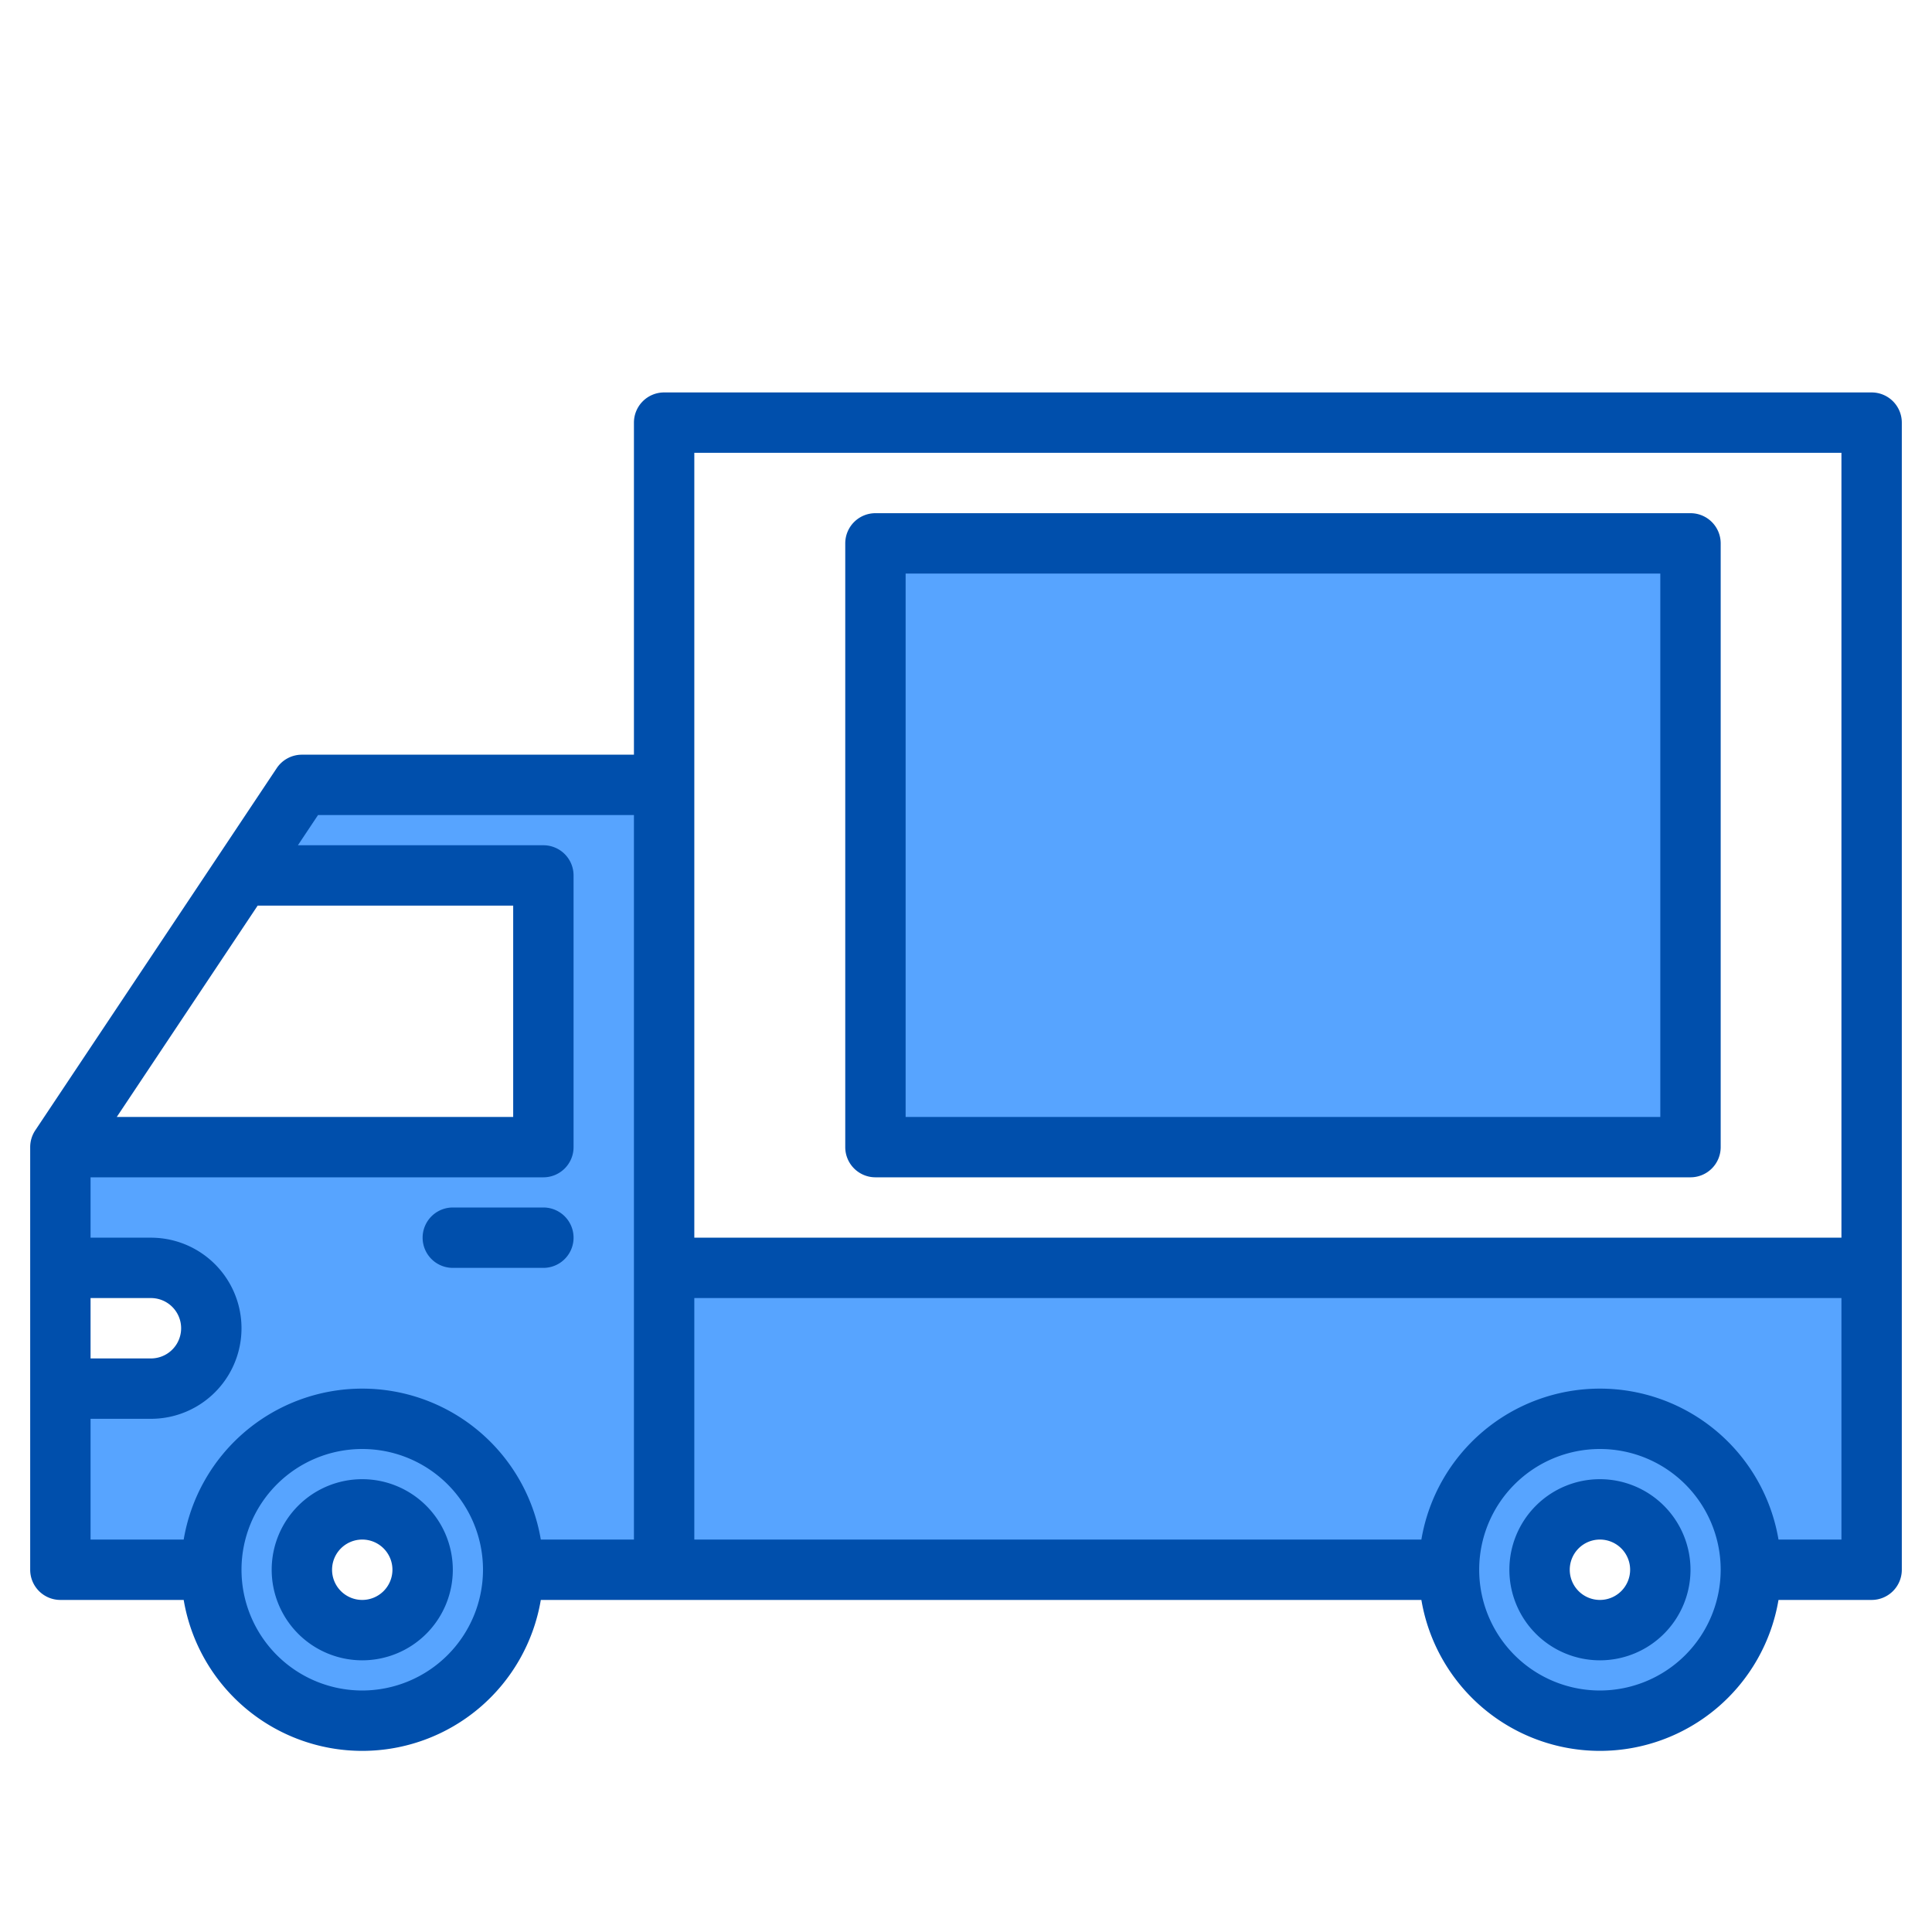
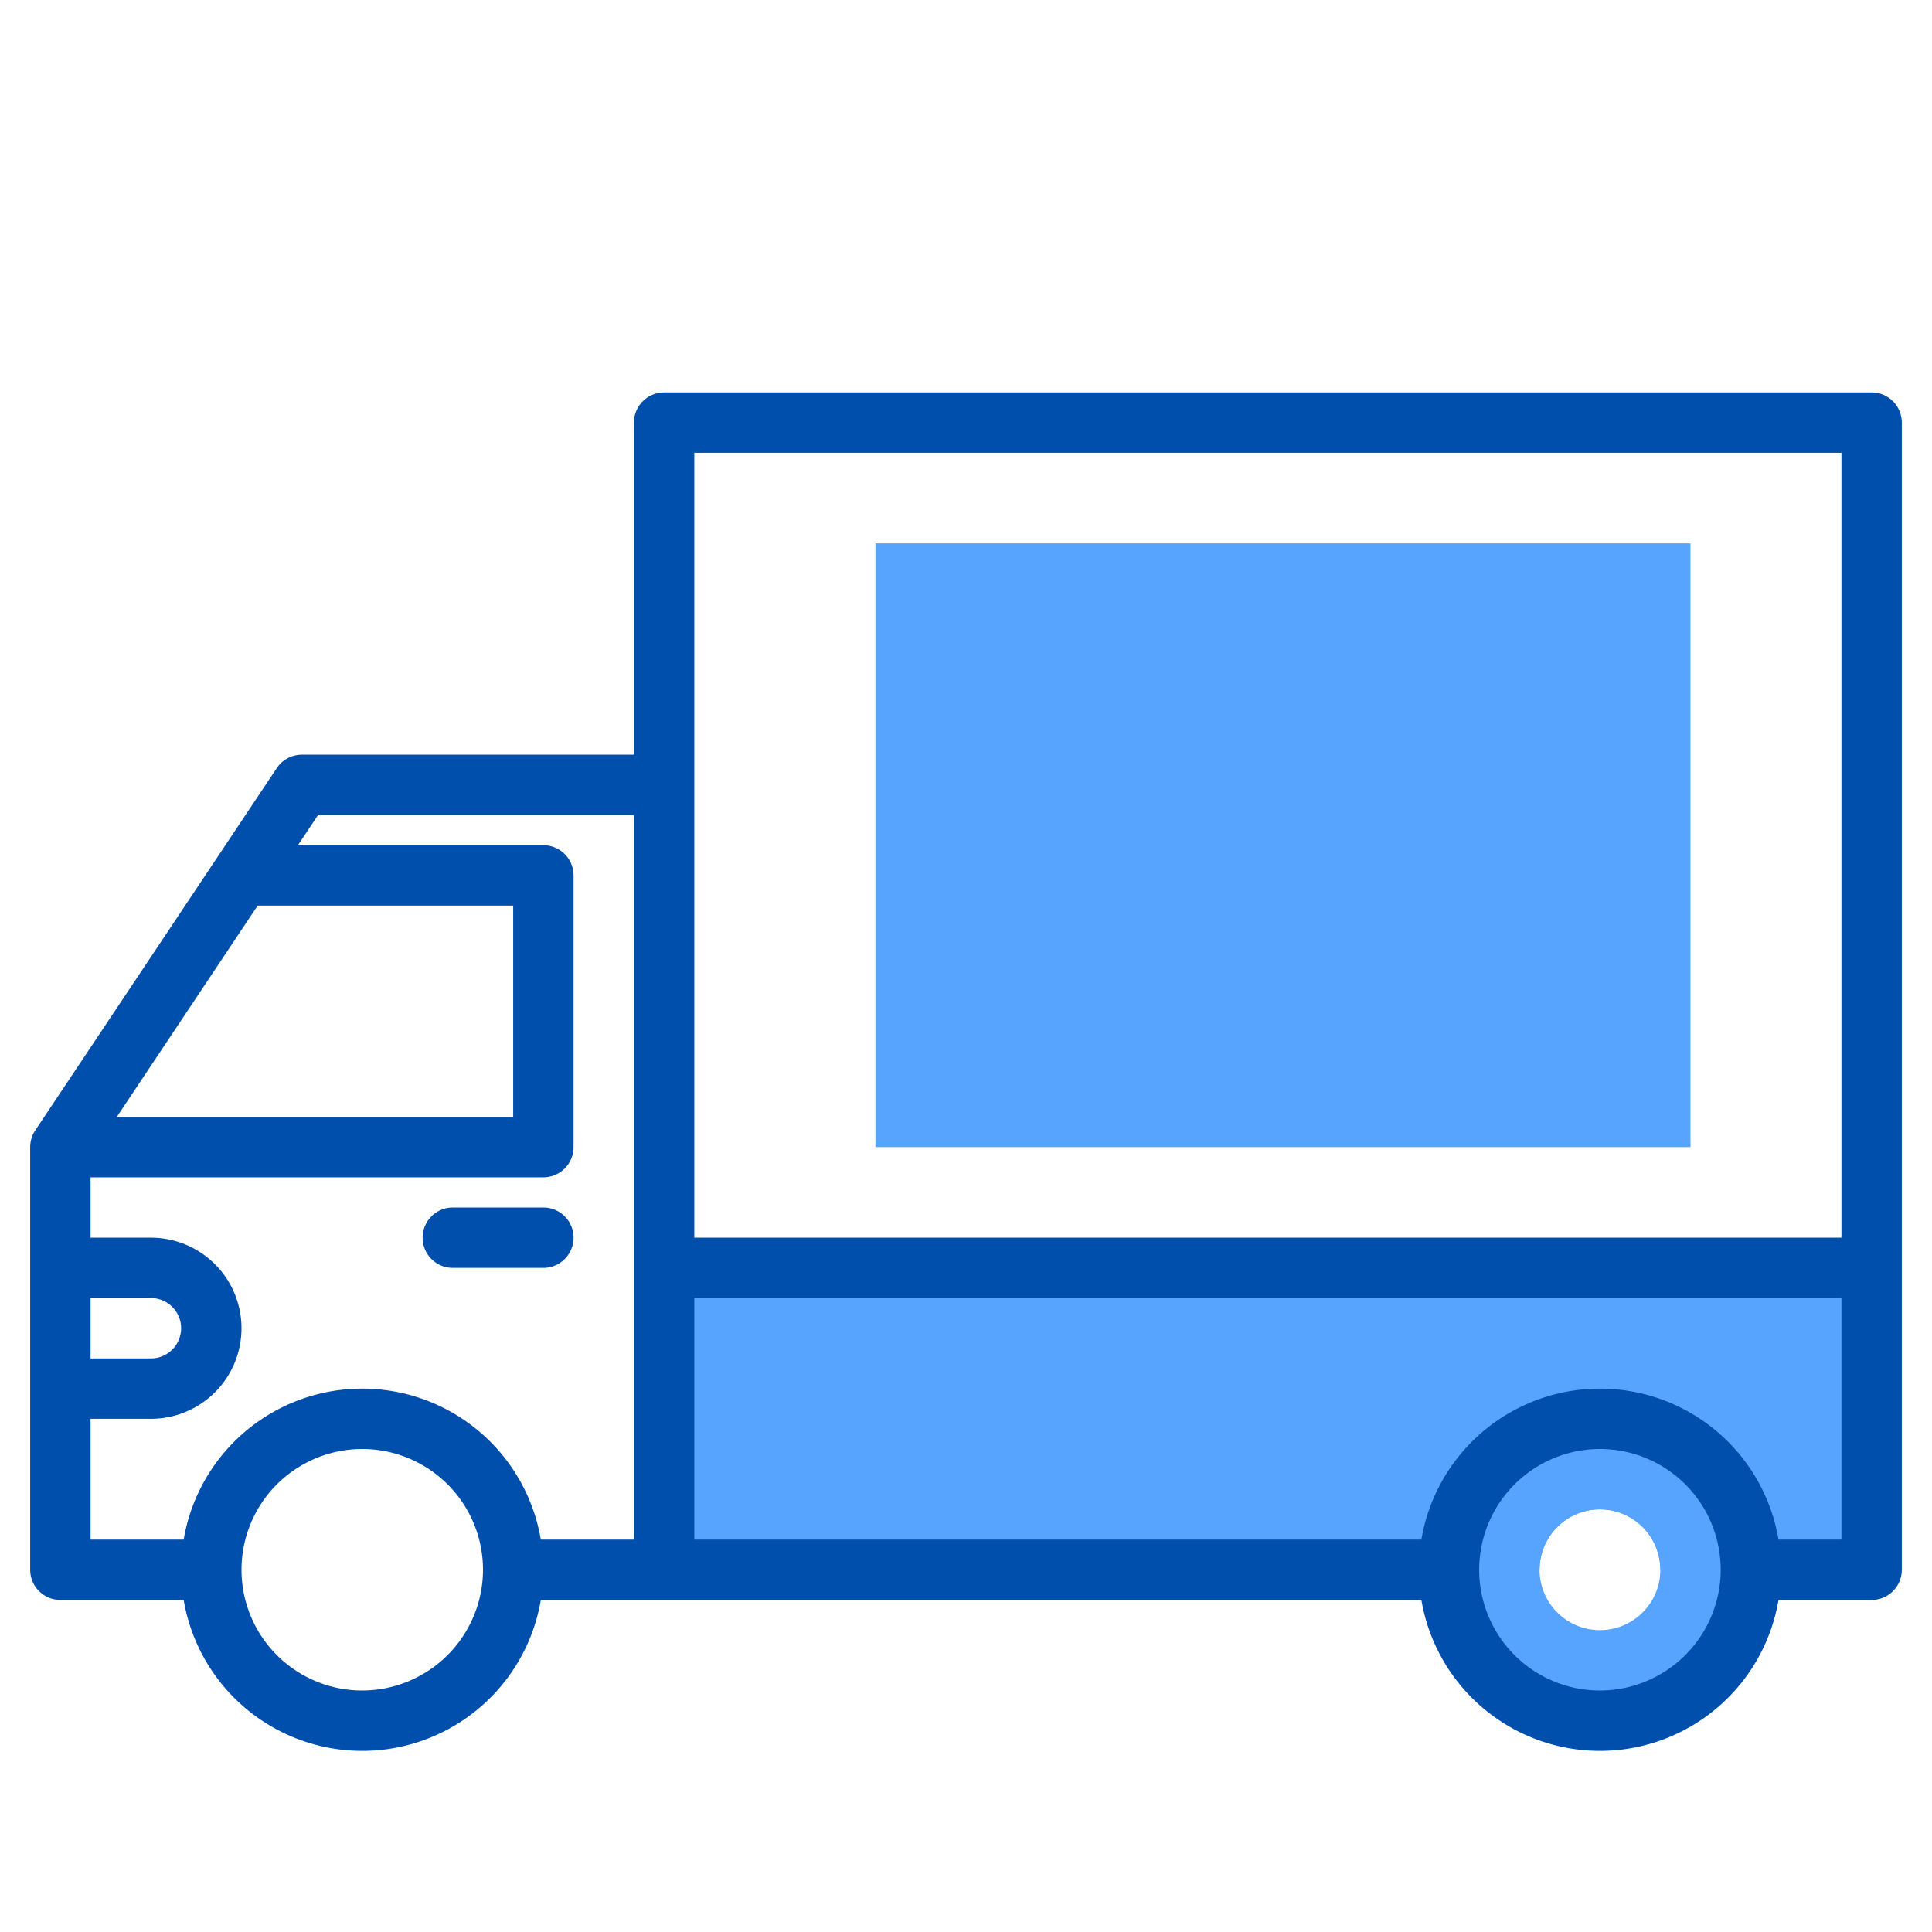
<svg xmlns="http://www.w3.org/2000/svg" height="512" viewBox="0 0 512 512" width="512">
  <g>
    <g fill="#57a4ff">
      <path d="m232 144h216v160h-216z" />
      <g>
-         <path d="m176 208v208h-64a16 16 0 0 0 -32 0h-64v-48h24a16 16 0 0 0 0-32h-24v-32h128v-72h-80l16-24z" />
        <path d="m496 336v80h-56a16 16 0 0 0 -32 0h-232v-80z" />
-         <path d="m96 376a40 40 0 1 0 40 40 40 40 0 0 0 -40-40zm0 56a16 16 0 1 1 16-16 16 16 0 0 1 -16 16z" />
        <path d="m424 376a40 40 0 1 0 40 40 40 40 0 0 0 -40-40zm0 56a16 16 0 1 1 16-16 16 16 0 0 1 -16 16z" />
      </g>
    </g>
    <g fill="#004fac">
-       <path d="m96 392a24 24 0 1 0 24 24 24.028 24.028 0 0 0 -24-24zm0 32a8 8 0 1 1 8-8 8.009 8.009 0 0 1 -8 8z" />
-       <path d="m424 392a24 24 0 1 0 24 24 24.028 24.028 0 0 0 -24-24zm0 32a8 8 0 1 1 8-8 8.009 8.009 0 0 1 -8 8z" />
      <path d="m120 336h24a8 8 0 0 0 0-16h-24a8 8 0 0 0 0 16z" />
      <path d="m496 104h-320a8 8 0 0 0 -8 8v88h-88a8.033 8.033 0 0 0 -6.66 3.56l-15.96 23.95c-.01.01-.02.02-.02.03l-48.02 72.02a8.066 8.066 0 0 0 -1.34 4.44v112a8 8 0 0 0 8 8h32.68a47.99 47.99 0 0 0 94.64 0h233.36a47.99 47.99 0 0 0 94.64 0h24.68a8 8 0 0 0 8-8v-304a8 8 0 0 0 -8-8zm-427.72 136h67.72v56h-105.05zm-44.28 104h16a8 8 0 0 1 0 16h-16zm72 104a32 32 0 1 1 32-32 32.042 32.042 0 0 1 -32 32zm72-40h-24.68a47.99 47.99 0 0 0 -94.64 0h-24.68v-32h16a24 24 0 0 0 0-48h-16v-16h120a8 8 0 0 0 8-8v-72a8 8 0 0 0 -8-8h-65.05l5.33-8h83.72zm256 40a32 32 0 1 1 32-32 32.042 32.042 0 0 1 -32 32zm64-40h-16.68a47.99 47.99 0 0 0 -94.64 0h-192.68v-64h304zm0-80h-304v-208h304z" />
-       <path d="m232 312h216a8 8 0 0 0 8-8v-160a8 8 0 0 0 -8-8h-216a8 8 0 0 0 -8 8v160a8 8 0 0 0 8 8zm8-160h200v144h-200z" />
    </g>
  </g>
</svg>